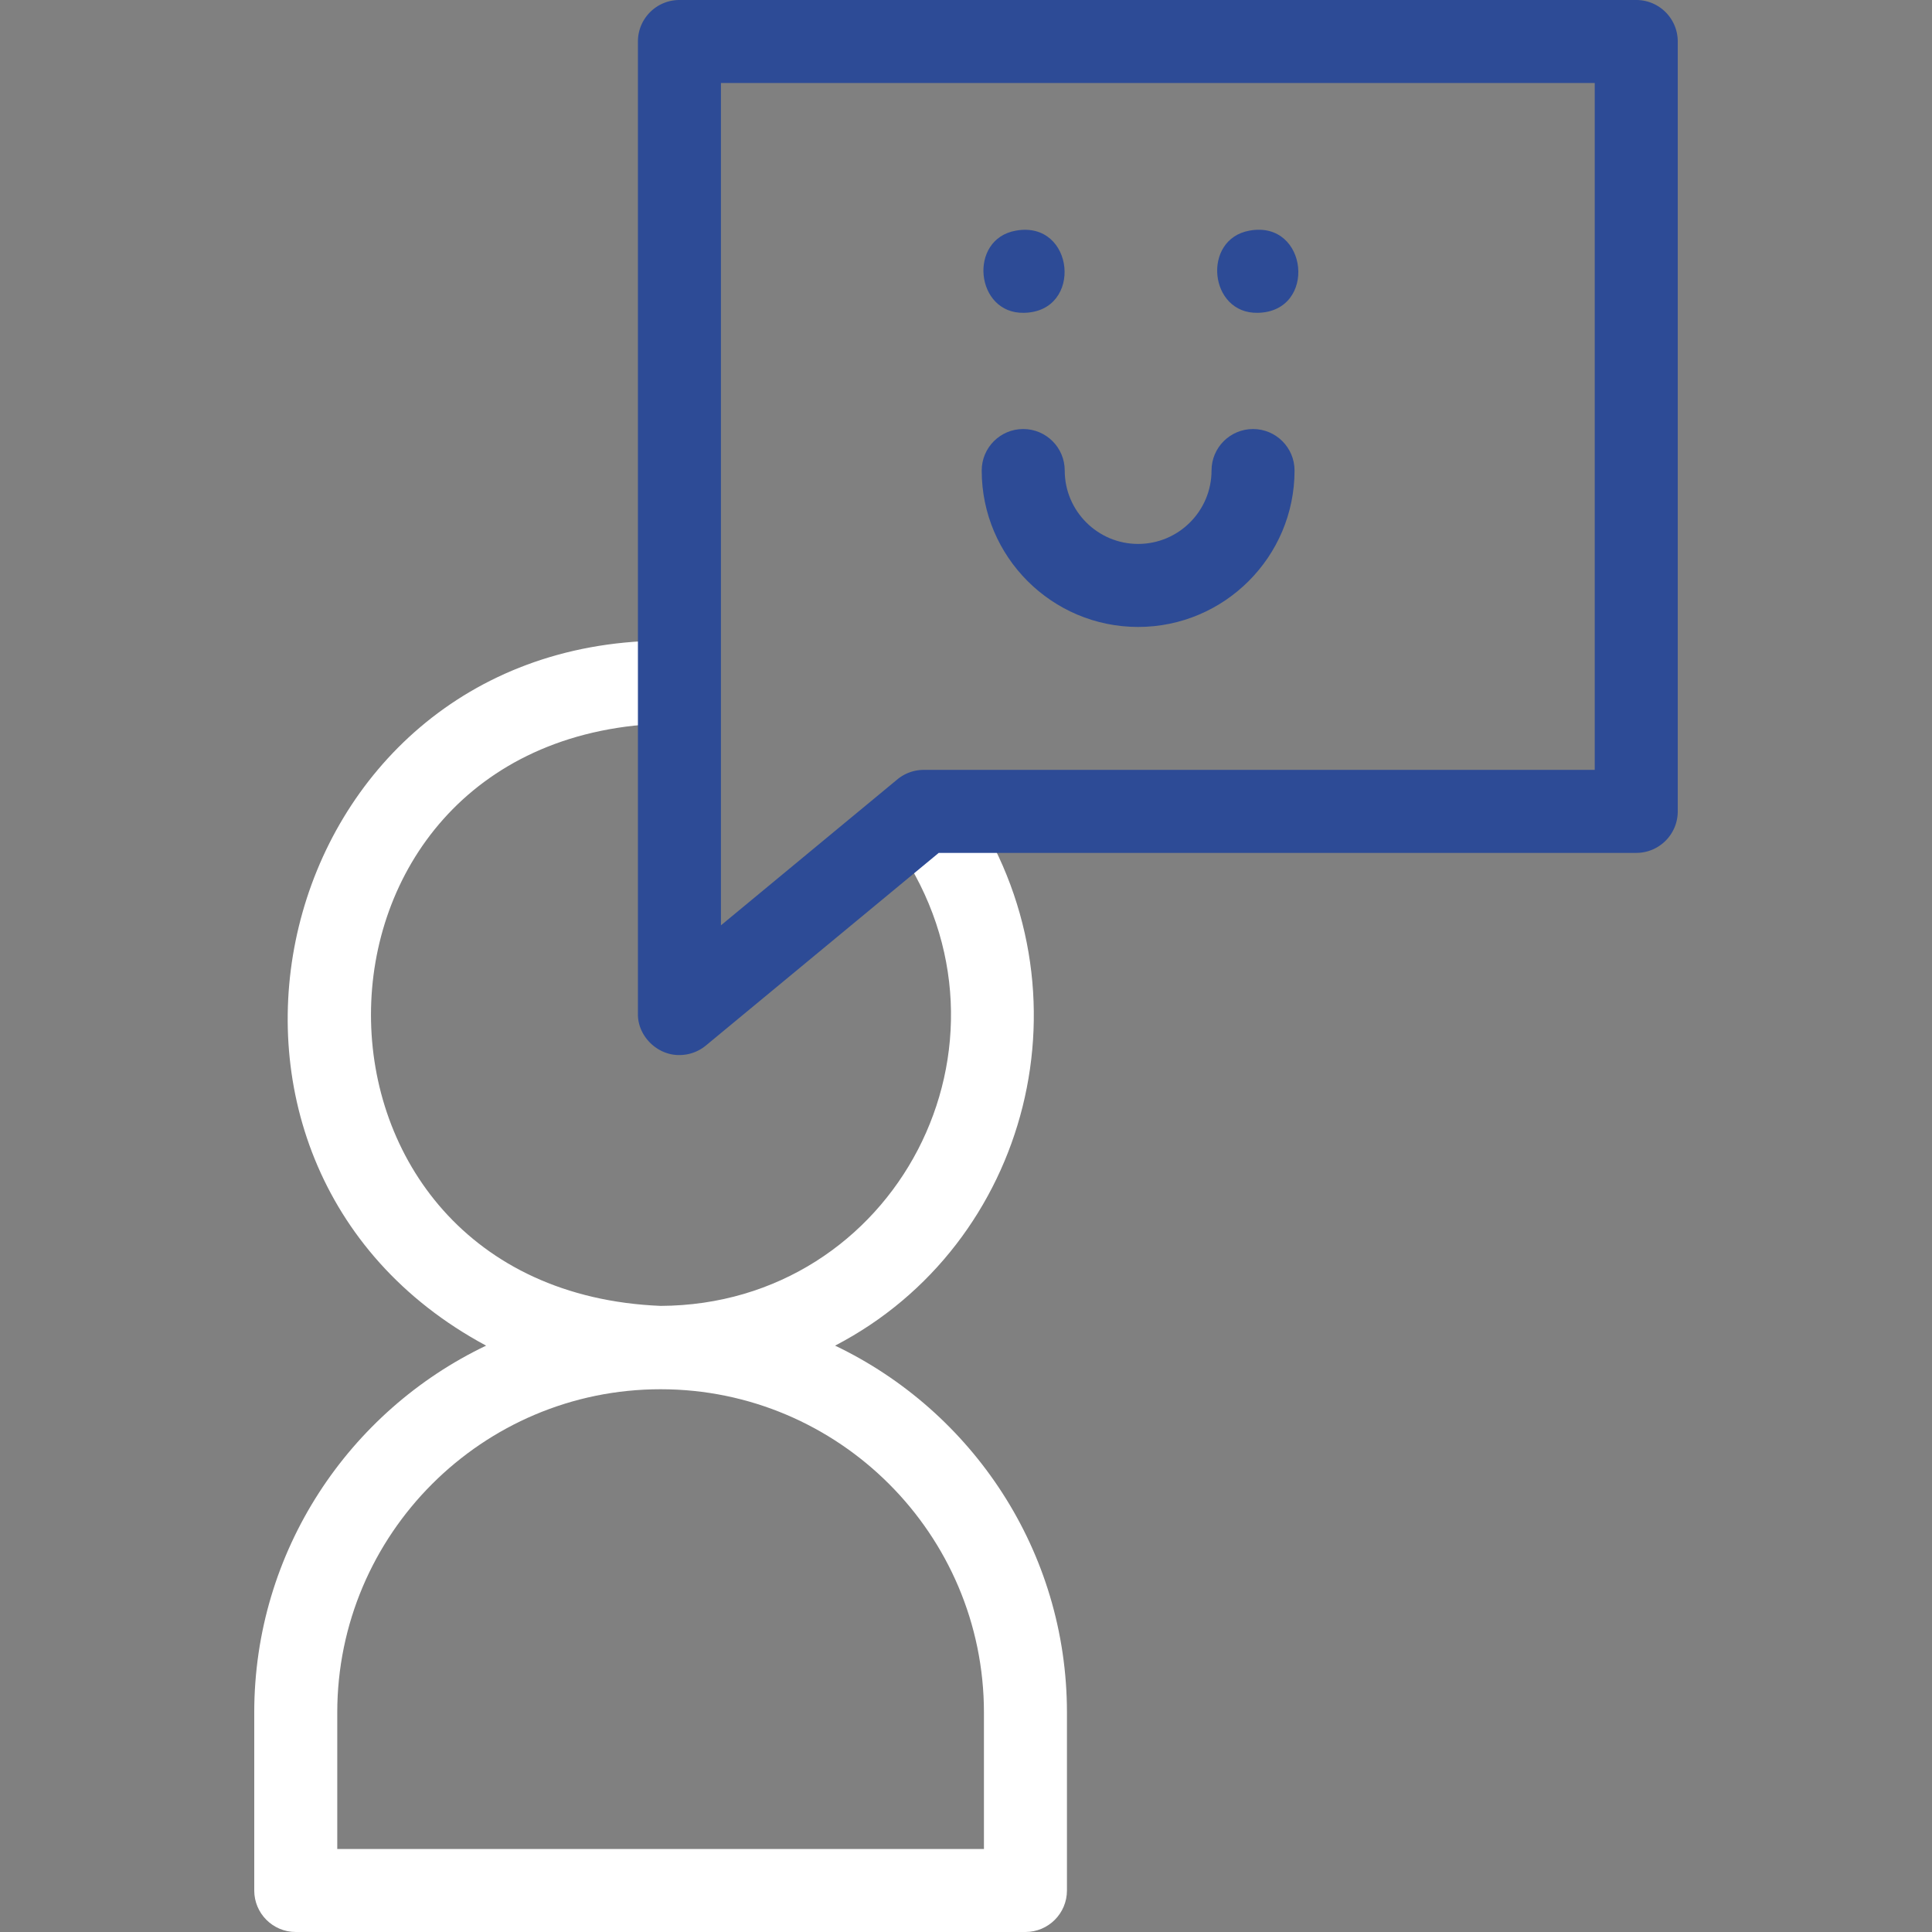
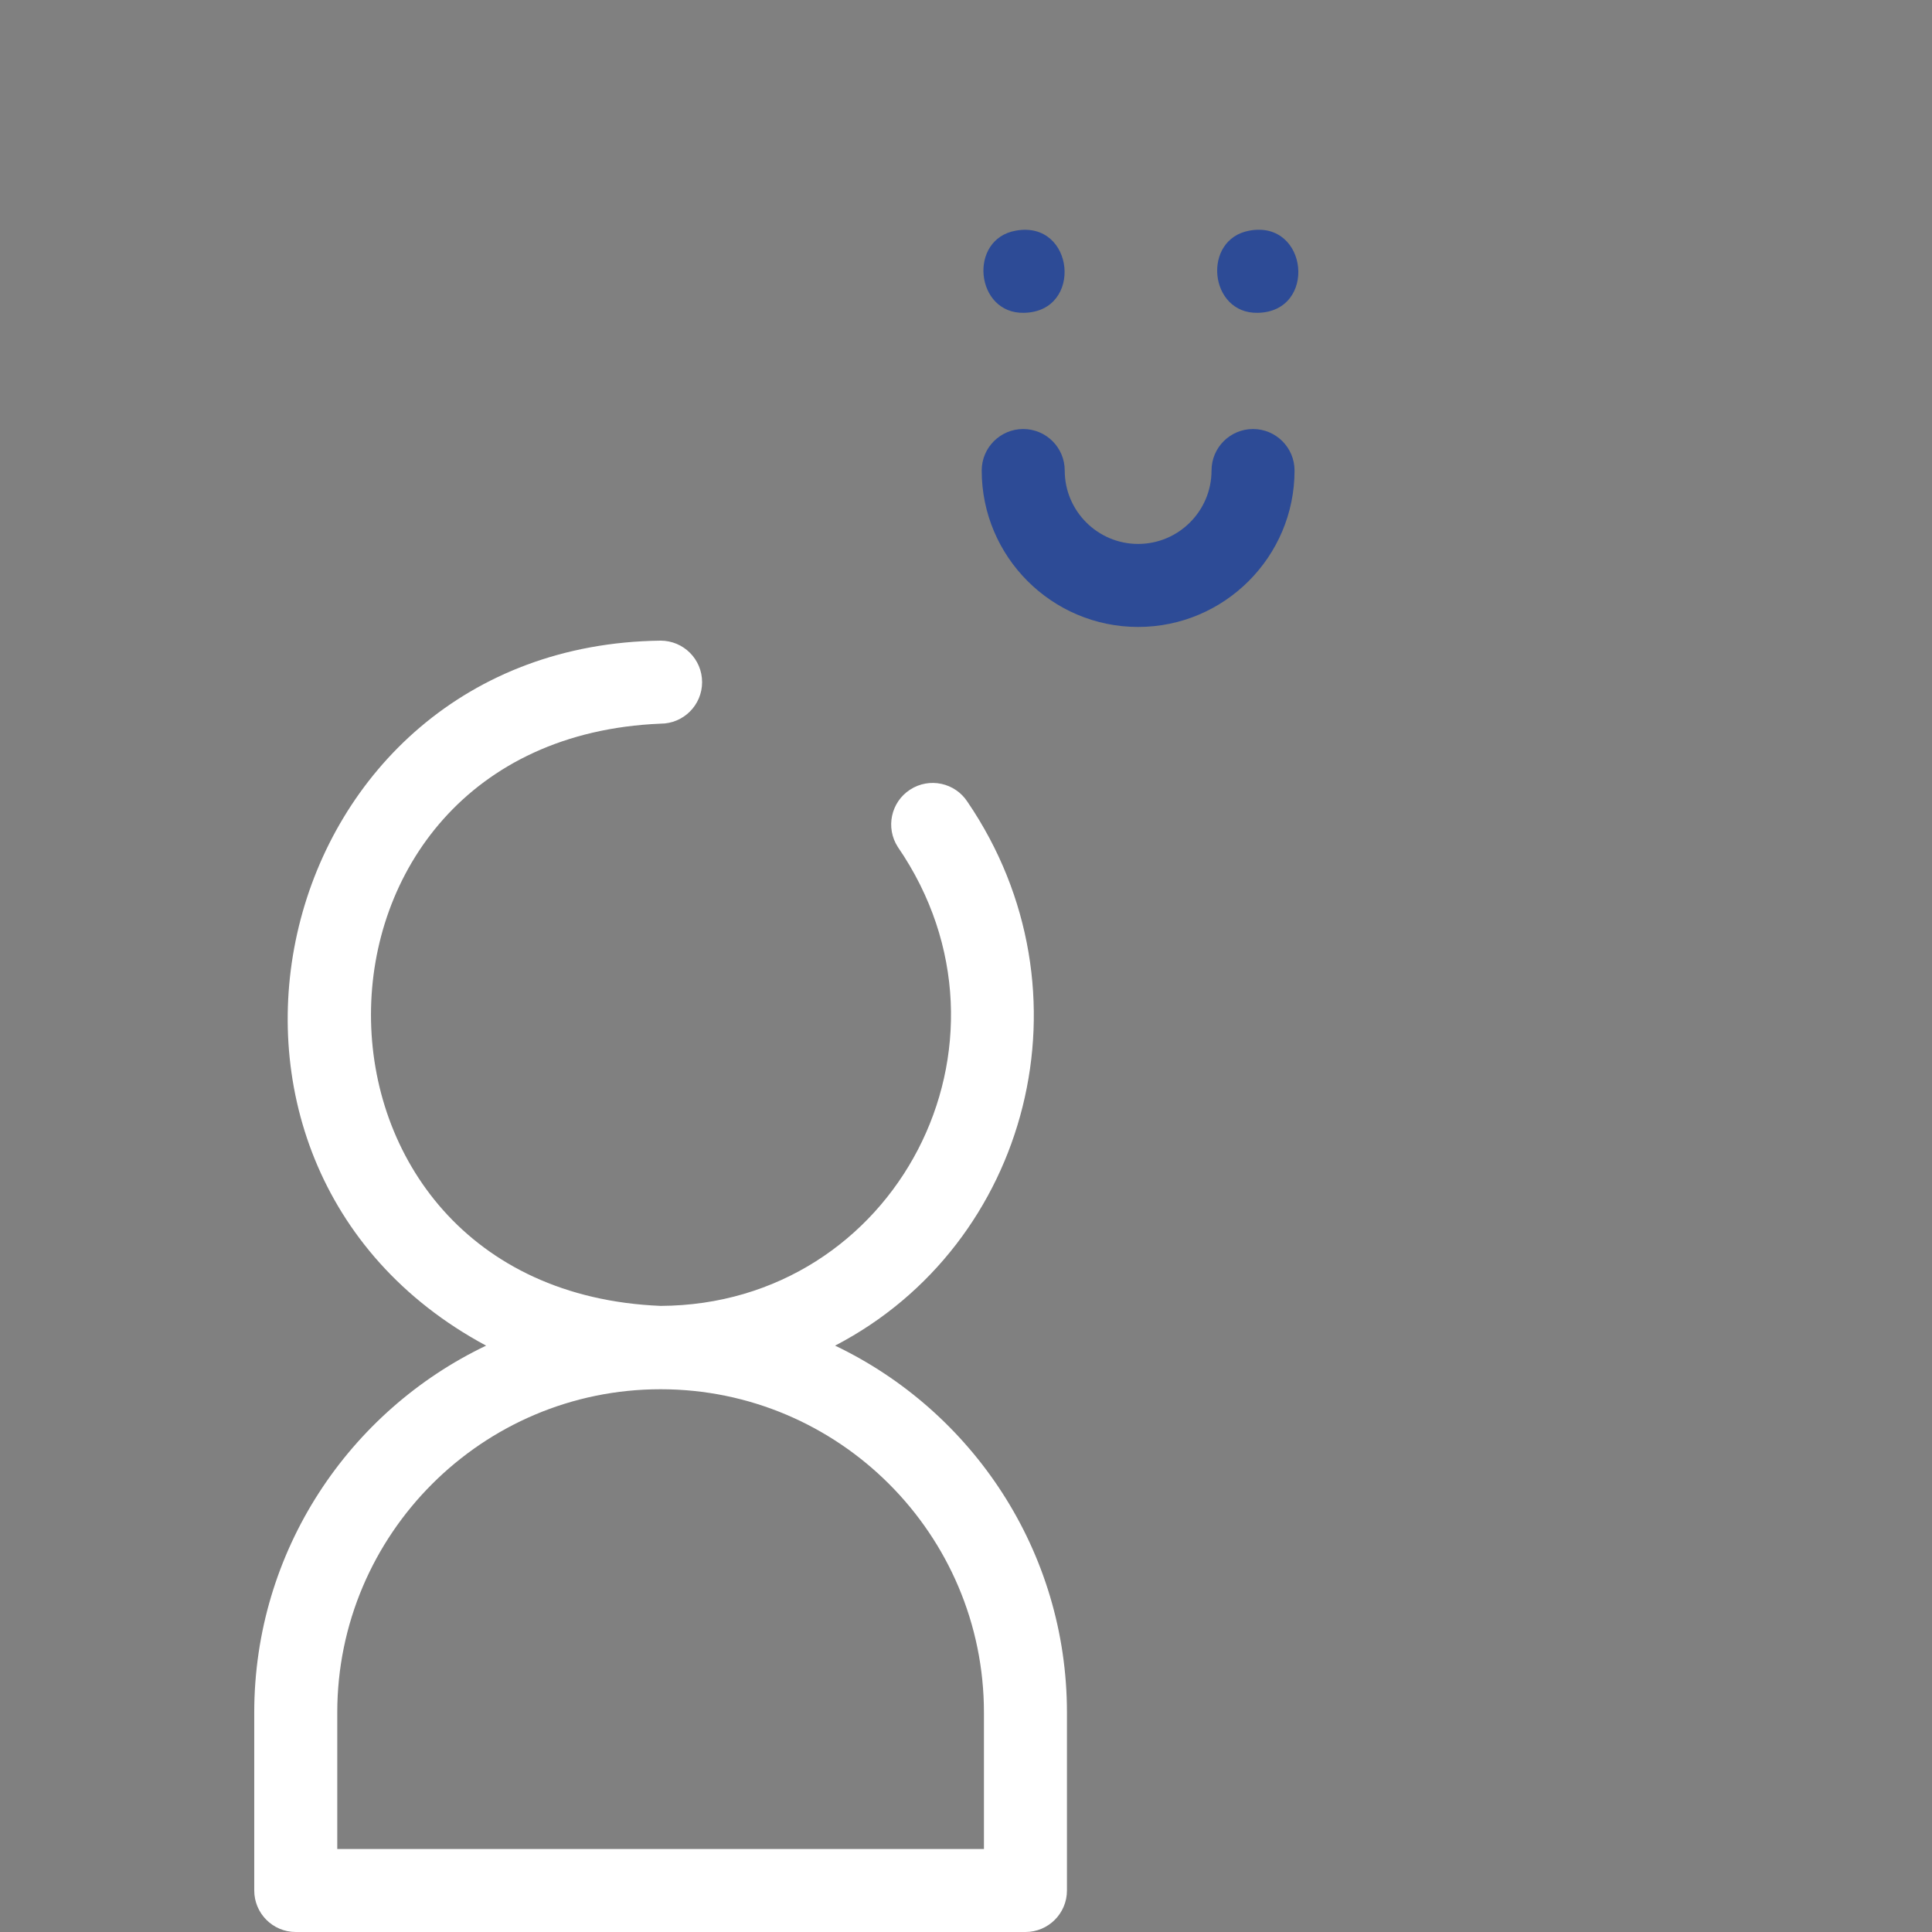
<svg xmlns="http://www.w3.org/2000/svg" version="1.1" width="512" height="512" x="0" y="0" viewBox="0 0 512 512" style="enable-background:new 0 0 512 512" xml:space="preserve" class="">
  <rect x="0" y="0" width="512" height="512" fill="#808080" stroke="none" />
  <g>
    <path d="M221.307 356.608c51.582-26.822 69.223-93.993 35.091-144.107-3.305-5.095-10.118-6.549-15.214-3.238-5.097 3.307-6.546 10.119-3.238 15.215 35.704 52.008-.582 121.326-62.882 121.597-102.343-4.237-102.322-150.072.001-154.297 6.075 0 10.999-4.925 10.999-11s-4.925-11-11-11c-103.809 1.287-136.427 138.387-46.241 186.83-36.302 17.333-61.446 54.404-61.446 97.242V501c0 6.075 4.925 11 11 11h193.376c6.075 0 11-4.925 11-11v-47.149c.001-42.838-25.143-79.91-61.446-97.243zM260.754 490H89.378v-36.149c0-47.249 38.439-85.688 85.688-85.688s85.689 38.439 85.689 85.688V490z" fill="#ffffff" data-original="#000000" class="" opacity="1" />
-     <path d="M180.054 279.598c-5.886.089-11.124-5.058-10.998-11V11c0-6.075 4.925-11 11-11h253.566c6.075 0 11 4.925 11 11v204.025c0 6.075-4.925 11-11 11h-184.85l-61.705 51.048a10.994 10.994 0 0 1-7.013 2.525zM191.056 22v223.222l46.745-38.672a11 11 0 0 1 7.012-2.524h177.81V22H191.056z" style="" fill="#2d4b96" data-original="#33cccc" class="" opacity="1" />
-     <path d="M301.615 166.148c-22.856 0-41.452-18.596-41.452-41.453 0-6.075 4.925-11 11-11s11 4.925 11 11c0 10.727 8.727 19.453 19.452 19.453 10.727 0 19.453-8.727 19.453-19.453 0-6.075 4.925-11 11-11s11 4.925 11 11c0 22.858-18.595 41.453-41.453 41.453zM271.38 82.899c-12.926.314-14.893-19.571-2.15-21.779 15.576-2.792 17.942 21.487 2.15 21.779zM333.33 82.899c-12.933.309-14.899-19.559-2.15-21.79 15.553-2.794 17.949 21.498 2.15 21.79z" style="" fill="#2d4b96" data-original="#33cccc" class="" opacity="1" />
+     <path d="M301.615 166.148c-22.856 0-41.452-18.596-41.452-41.453 0-6.075 4.925-11 11-11s11 4.925 11 11c0 10.727 8.727 19.453 19.452 19.453 10.727 0 19.453-8.727 19.453-19.453 0-6.075 4.925-11 11-11s11 4.925 11 11c0 22.858-18.595 41.453-41.453 41.453zM271.38 82.899c-12.926.314-14.893-19.571-2.15-21.779 15.576-2.792 17.942 21.487 2.15 21.779zM333.33 82.899c-12.933.309-14.899-19.559-2.15-21.79 15.553-2.794 17.949 21.498 2.15 21.79" style="" fill="#2d4b96" data-original="#33cccc" class="" opacity="1" />
  </g>
</svg>